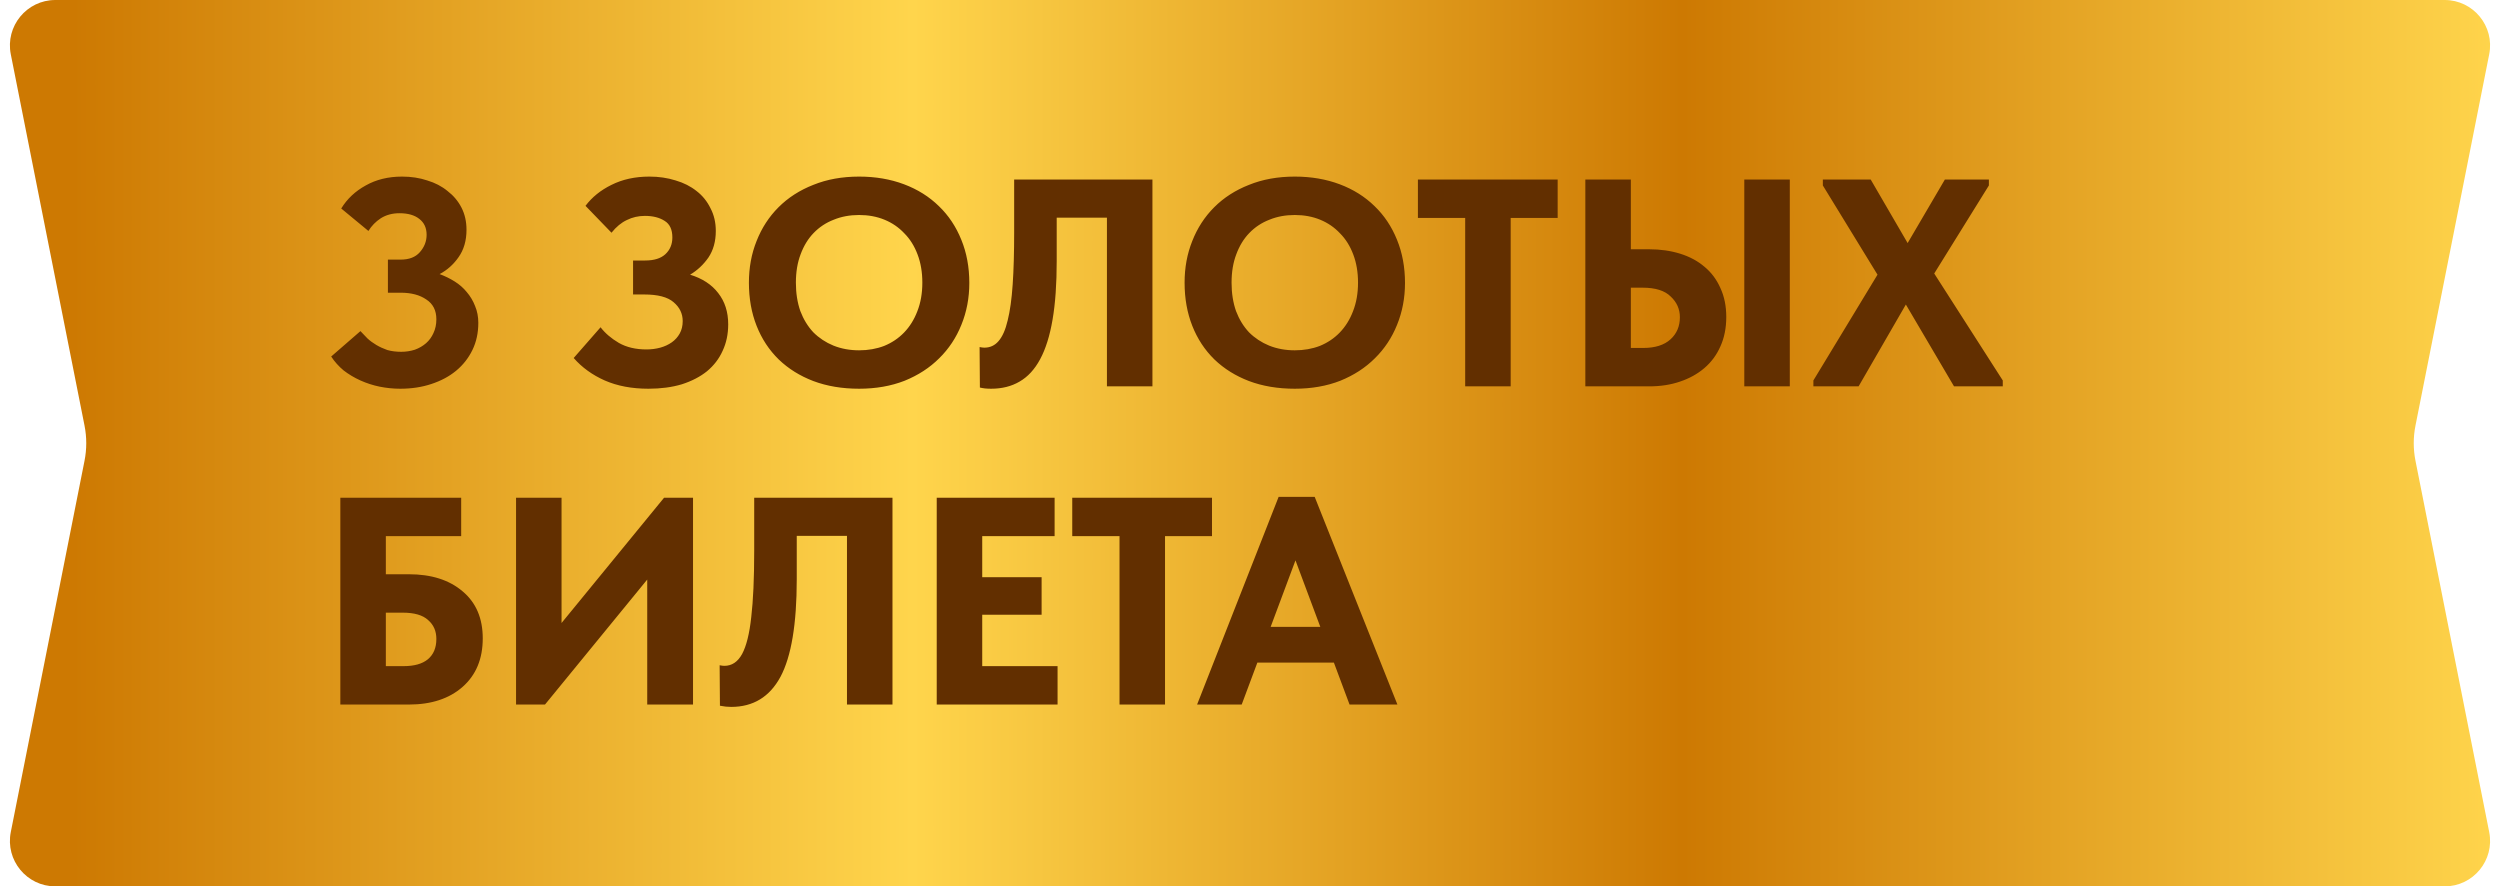
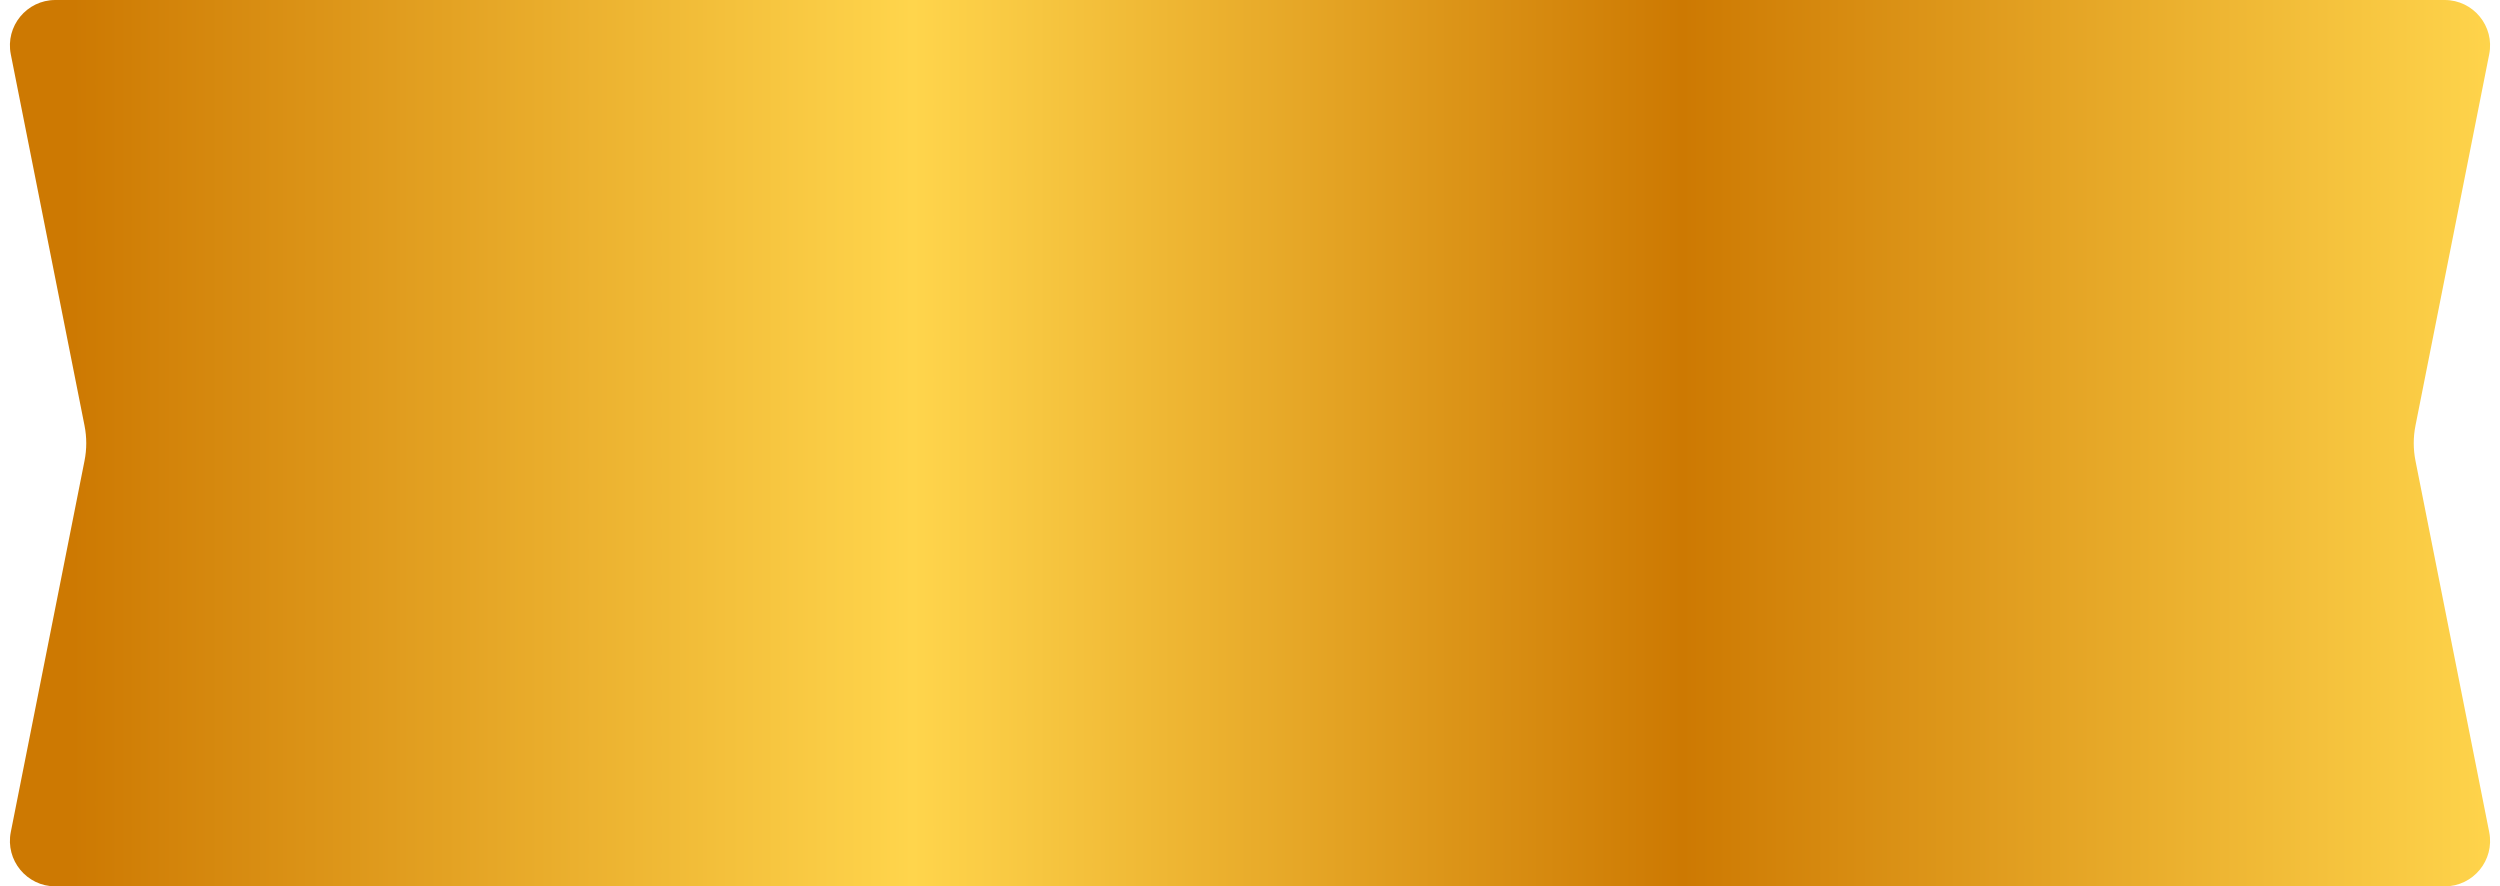
<svg xmlns="http://www.w3.org/2000/svg" width="110" height="39" viewBox="0 0 110 39" fill="none">
-   <path d="M0.475 2.39C0.229 1.153 1.175 0 2.436 0L107.564 0C108.825 0 109.771 1.153 109.525 2.39L106.282 18.721C106.179 19.235 106.179 19.765 106.282 20.279L109.525 36.61C109.771 37.847 108.825 39 107.564 39H2.436C1.175 39 0.229 37.847 0.475 36.61L3.718 20.279C3.821 19.765 3.821 19.235 3.718 18.721L0.475 2.39Z" fill="url(#paint0_linear_5463_480)" />
-   <path d="M17.614 17.104C17.311 17.104 17.007 17.074 16.704 17.013C16.409 16.952 16.128 16.861 15.859 16.74C15.59 16.619 15.343 16.471 15.118 16.298C14.901 16.116 14.719 15.912 14.572 15.687L15.859 14.569C15.954 14.673 16.058 14.781 16.171 14.894C16.284 14.998 16.414 15.093 16.561 15.18C16.708 15.267 16.869 15.34 17.042 15.401C17.224 15.453 17.428 15.479 17.653 15.479C17.861 15.479 18.06 15.449 18.251 15.388C18.442 15.319 18.606 15.223 18.745 15.102C18.884 14.981 18.992 14.833 19.07 14.66C19.157 14.478 19.2 14.274 19.2 14.049C19.2 13.659 19.053 13.369 18.758 13.178C18.472 12.979 18.095 12.879 17.627 12.879H17.068V11.423H17.627C18 11.423 18.281 11.315 18.472 11.098C18.671 10.873 18.771 10.617 18.771 10.331C18.771 10.028 18.663 9.794 18.446 9.629C18.238 9.464 17.948 9.382 17.575 9.382C17.263 9.382 16.99 9.456 16.756 9.603C16.531 9.75 16.349 9.937 16.21 10.162L15.014 9.174C15.274 8.749 15.634 8.411 16.093 8.16C16.552 7.9 17.085 7.77 17.692 7.77C18.091 7.77 18.459 7.826 18.797 7.939C19.144 8.043 19.443 8.199 19.694 8.407C19.954 8.606 20.158 8.849 20.305 9.135C20.452 9.421 20.526 9.746 20.526 10.11C20.526 10.587 20.409 10.99 20.175 11.319C19.95 11.64 19.672 11.887 19.343 12.06C19.577 12.147 19.798 12.255 20.006 12.385C20.214 12.515 20.392 12.671 20.539 12.853C20.695 13.035 20.816 13.239 20.903 13.464C20.998 13.689 21.046 13.936 21.046 14.205C21.046 14.647 20.959 15.046 20.786 15.401C20.613 15.756 20.374 16.06 20.071 16.311C19.768 16.562 19.404 16.757 18.979 16.896C18.563 17.035 18.108 17.104 17.614 17.104ZM28.531 17.104C27.803 17.104 27.161 16.983 26.607 16.74C26.061 16.497 25.606 16.168 25.242 15.752L26.425 14.4C26.624 14.66 26.893 14.89 27.231 15.089C27.569 15.28 27.972 15.375 28.44 15.375C28.656 15.375 28.86 15.349 29.051 15.297C29.241 15.245 29.41 15.167 29.558 15.063C29.705 14.959 29.822 14.829 29.909 14.673C29.995 14.517 30.039 14.335 30.039 14.127C30.039 13.798 29.904 13.52 29.636 13.295C29.376 13.07 28.947 12.957 28.349 12.957H27.855V11.462H28.388C28.778 11.462 29.072 11.371 29.272 11.189C29.48 10.998 29.584 10.751 29.584 10.448C29.584 10.101 29.471 9.859 29.246 9.72C29.02 9.573 28.73 9.499 28.375 9.499C28.089 9.499 27.824 9.56 27.582 9.681C27.339 9.794 27.114 9.98 26.906 10.24L25.762 9.057C26.048 8.676 26.429 8.368 26.906 8.134C27.391 7.891 27.946 7.77 28.57 7.77C28.986 7.77 29.371 7.826 29.727 7.939C30.082 8.043 30.39 8.199 30.65 8.407C30.91 8.606 31.113 8.858 31.261 9.161C31.417 9.456 31.495 9.789 31.495 10.162C31.495 10.621 31.386 11.011 31.17 11.332C30.953 11.644 30.684 11.895 30.364 12.086C30.901 12.251 31.313 12.519 31.599 12.892C31.893 13.265 32.041 13.724 32.041 14.27C32.041 14.703 31.958 15.093 31.794 15.44C31.638 15.787 31.408 16.086 31.105 16.337C30.801 16.58 30.433 16.77 30 16.909C29.566 17.039 29.077 17.104 28.531 17.104ZM37.801 15.414C38.199 15.414 38.568 15.349 38.906 15.219C39.244 15.08 39.534 14.885 39.777 14.634C40.028 14.374 40.223 14.062 40.362 13.698C40.509 13.325 40.583 12.905 40.583 12.437C40.583 11.978 40.513 11.566 40.375 11.202C40.236 10.829 40.041 10.517 39.79 10.266C39.547 10.006 39.257 9.807 38.919 9.668C38.581 9.529 38.208 9.46 37.801 9.46C37.393 9.46 37.021 9.529 36.683 9.668C36.345 9.798 36.05 9.993 35.799 10.253C35.556 10.504 35.365 10.816 35.227 11.189C35.088 11.553 35.019 11.969 35.019 12.437C35.019 12.896 35.084 13.312 35.214 13.685C35.352 14.049 35.543 14.361 35.786 14.621C36.037 14.872 36.332 15.067 36.67 15.206C37.016 15.345 37.393 15.414 37.801 15.414ZM37.801 17.104C37.055 17.104 36.384 16.991 35.786 16.766C35.196 16.541 34.689 16.224 34.265 15.817C33.84 15.401 33.515 14.907 33.29 14.335C33.064 13.763 32.952 13.13 32.952 12.437C32.952 11.778 33.064 11.167 33.29 10.604C33.515 10.032 33.836 9.538 34.252 9.122C34.676 8.697 35.188 8.368 35.786 8.134C36.384 7.891 37.055 7.77 37.801 7.77C38.52 7.77 39.179 7.883 39.777 8.108C40.375 8.333 40.886 8.654 41.311 9.07C41.735 9.477 42.065 9.971 42.299 10.552C42.533 11.124 42.65 11.757 42.65 12.45C42.65 13.109 42.533 13.724 42.299 14.296C42.073 14.859 41.748 15.349 41.324 15.765C40.908 16.181 40.401 16.51 39.803 16.753C39.205 16.987 38.537 17.104 37.801 17.104ZM43.609 17.104C43.514 17.104 43.423 17.1 43.336 17.091C43.258 17.082 43.185 17.069 43.115 17.052L43.102 15.271C43.189 15.288 43.258 15.297 43.31 15.297C43.562 15.297 43.77 15.202 43.934 15.011C44.108 14.812 44.242 14.508 44.337 14.101C44.441 13.685 44.515 13.156 44.558 12.515C44.602 11.874 44.623 11.111 44.623 10.227V7.9H50.707V17H48.705V9.577H46.495V11.488C46.495 12.493 46.435 13.351 46.313 14.062C46.192 14.773 46.01 15.353 45.767 15.804C45.525 16.255 45.221 16.584 44.857 16.792C44.502 17 44.086 17.104 43.609 17.104ZM56.971 15.414C57.369 15.414 57.738 15.349 58.076 15.219C58.414 15.08 58.704 14.885 58.947 14.634C59.198 14.374 59.393 14.062 59.532 13.698C59.679 13.325 59.753 12.905 59.753 12.437C59.753 11.978 59.683 11.566 59.545 11.202C59.406 10.829 59.211 10.517 58.96 10.266C58.717 10.006 58.427 9.807 58.089 9.668C57.751 9.529 57.378 9.46 56.971 9.46C56.563 9.46 56.191 9.529 55.853 9.668C55.515 9.798 55.22 9.993 54.969 10.253C54.726 10.504 54.535 10.816 54.397 11.189C54.258 11.553 54.189 11.969 54.189 12.437C54.189 12.896 54.254 13.312 54.384 13.685C54.522 14.049 54.713 14.361 54.956 14.621C55.207 14.872 55.502 15.067 55.84 15.206C56.186 15.345 56.563 15.414 56.971 15.414ZM56.971 17.104C56.225 17.104 55.554 16.991 54.956 16.766C54.366 16.541 53.859 16.224 53.435 15.817C53.01 15.401 52.685 14.907 52.46 14.335C52.234 13.763 52.122 13.13 52.122 12.437C52.122 11.778 52.234 11.167 52.46 10.604C52.685 10.032 53.006 9.538 53.422 9.122C53.846 8.697 54.358 8.368 54.956 8.134C55.554 7.891 56.225 7.77 56.971 7.77C57.69 7.77 58.349 7.883 58.947 8.108C59.545 8.333 60.056 8.654 60.481 9.07C60.905 9.477 61.235 9.971 61.469 10.552C61.703 11.124 61.82 11.757 61.82 12.45C61.82 13.109 61.703 13.724 61.469 14.296C61.243 14.859 60.918 15.349 60.494 15.765C60.078 16.181 59.571 16.51 58.973 16.753C58.375 16.987 57.707 17.104 56.971 17.104ZM64.468 9.59H62.388V7.9H68.537V9.59H66.47V17H64.468V9.59ZM69.755 7.9H71.757V10.968H72.563C73.057 10.968 73.512 11.033 73.928 11.163C74.344 11.293 74.7 11.484 74.994 11.735C75.298 11.986 75.532 12.298 75.696 12.671C75.87 13.044 75.956 13.468 75.956 13.945C75.956 14.43 75.87 14.864 75.696 15.245C75.532 15.618 75.298 15.934 74.994 16.194C74.691 16.454 74.331 16.653 73.915 16.792C73.508 16.931 73.057 17 72.563 17H69.755V7.9ZM72.303 15.31C72.823 15.31 73.222 15.184 73.499 14.933C73.777 14.682 73.915 14.357 73.915 13.958C73.915 13.603 73.781 13.299 73.512 13.048C73.252 12.788 72.841 12.658 72.277 12.658H71.757V15.31H72.303ZM76.749 7.9H78.751V17H76.749V7.9ZM79.789 16.74L82.61 12.086L80.205 8.16V7.9H82.311L83.936 10.695L85.574 7.9H87.511V8.16L85.106 12.034L88.122 16.74V17H85.977L83.858 13.399L81.778 17H79.789V16.74Z" fill="#622F00" />
-   <path d="M14.975 31V21.9H20.292V23.59H16.977V25.267H17.991C18.979 25.267 19.768 25.518 20.357 26.021C20.946 26.515 21.241 27.204 21.241 28.088C21.241 28.989 20.946 29.7 20.357 30.22C19.768 30.74 18.979 31 17.991 31H14.975ZM17.757 29.31C18.225 29.31 18.58 29.21 18.823 29.011C19.074 28.803 19.2 28.504 19.2 28.114C19.2 27.767 19.079 27.49 18.836 27.282C18.602 27.065 18.229 26.957 17.718 26.957H16.977V29.31H17.757ZM24.708 27.412L29.219 21.9H30.493V31H28.478V25.501L23.98 31H22.706V21.9H24.708V27.412ZM31.677 31.052L31.664 29.271C31.75 29.288 31.82 29.297 31.872 29.297C32.201 29.297 32.461 29.124 32.652 28.777C32.842 28.422 32.977 27.88 33.055 27.152C33.141 26.424 33.185 25.449 33.185 24.227V21.9H39.269V31H37.267V23.577H35.057V25.488C35.057 27.455 34.818 28.885 34.342 29.778C33.865 30.662 33.141 31.104 32.171 31.104C32.015 31.104 31.85 31.087 31.677 31.052ZM46.533 31H41.216V21.9H46.403V23.59H43.218V25.397H45.831V27.048H43.218V29.31H46.533V31ZM51.261 31H49.259V23.59H47.179V21.9H53.328V23.59H51.261V31ZM61.486 31H59.38L58.691 29.154H55.324L54.635 31H52.672L56.26 21.861H57.846L61.486 31ZM57.001 24.656L55.909 27.581H58.093L57.001 24.656Z" fill="#622F00" />
+   <path d="M0.475 2.39C0.229 1.153 1.175 0 2.436 0L107.564 0C108.825 0 109.771 1.153 109.525 2.39L106.282 18.721C106.179 19.235 106.179 19.765 106.282 20.279L109.525 36.61C109.771 37.847 108.825 39 107.564 39H2.436C1.175 39 0.229 37.847 0.475 36.61L3.718 20.279C3.821 19.765 3.821 19.235 3.718 18.721L0.475 2.39" fill="url(#paint0_linear_5463_480)" />
  <defs>
    <linearGradient id="paint0_linear_5463_480" x1="110" y1="19.5" x2="0" y2="19.5" gradientUnits="userSpaceOnUse">
      <stop stop-color="#FFD54C" />
      <stop offset="0.327" stop-color="#CD7902" />
      <stop offset="0.635" stop-color="#FFD54C" />
      <stop offset="0.971" stop-color="#CD7902" />
    </linearGradient>
  </defs>
</svg>